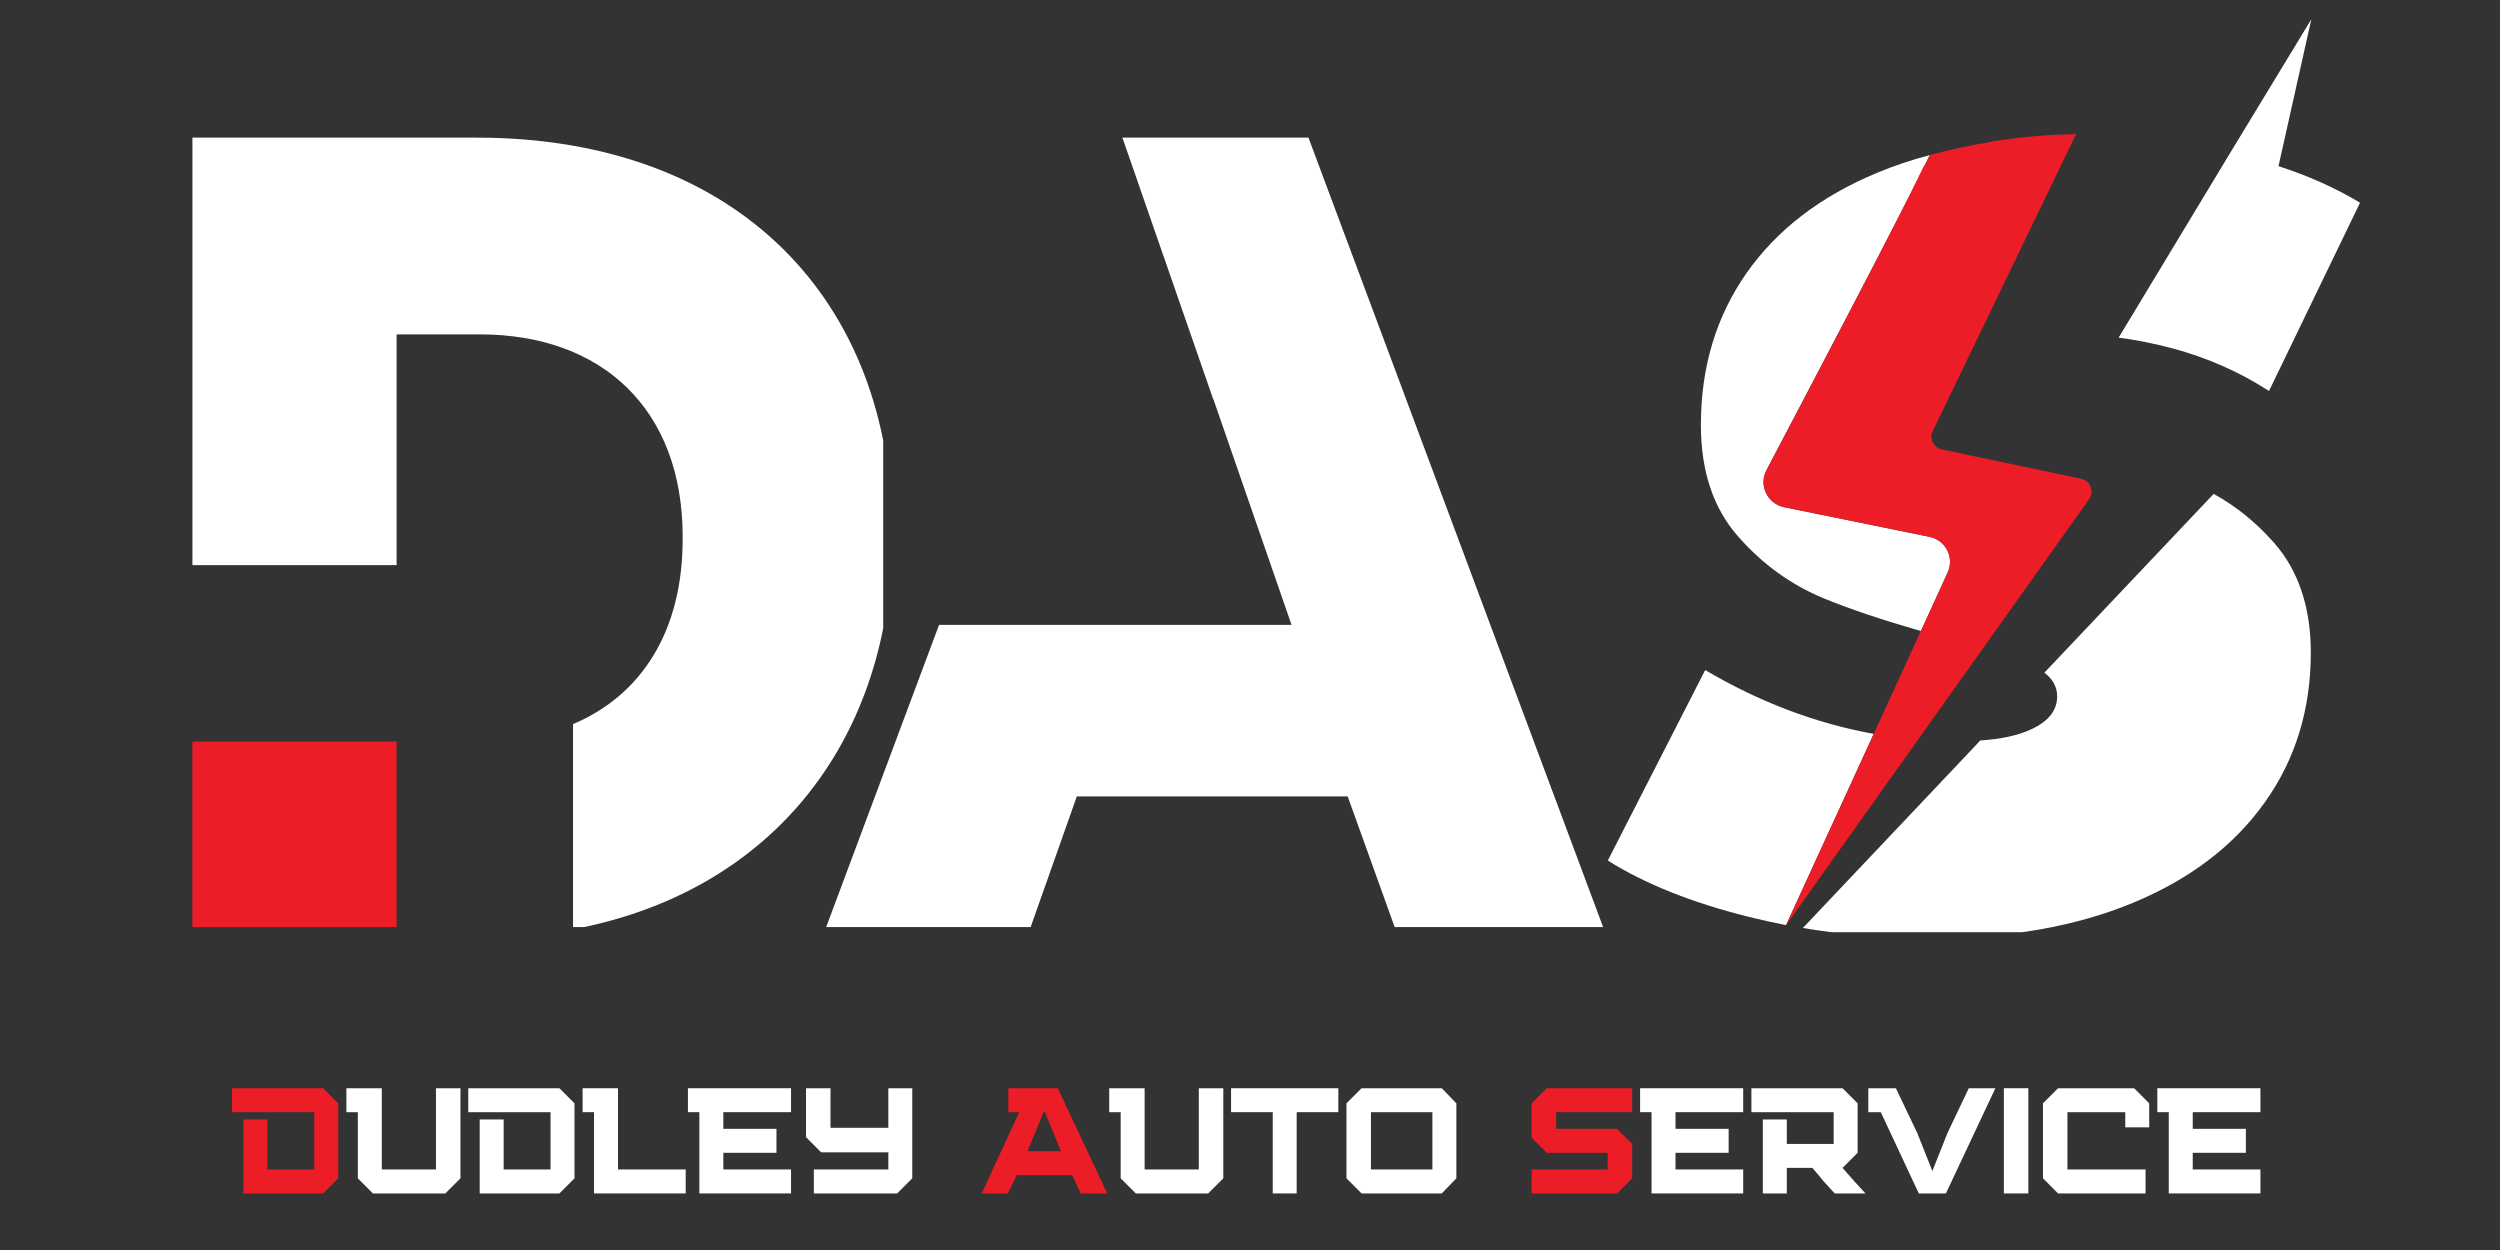
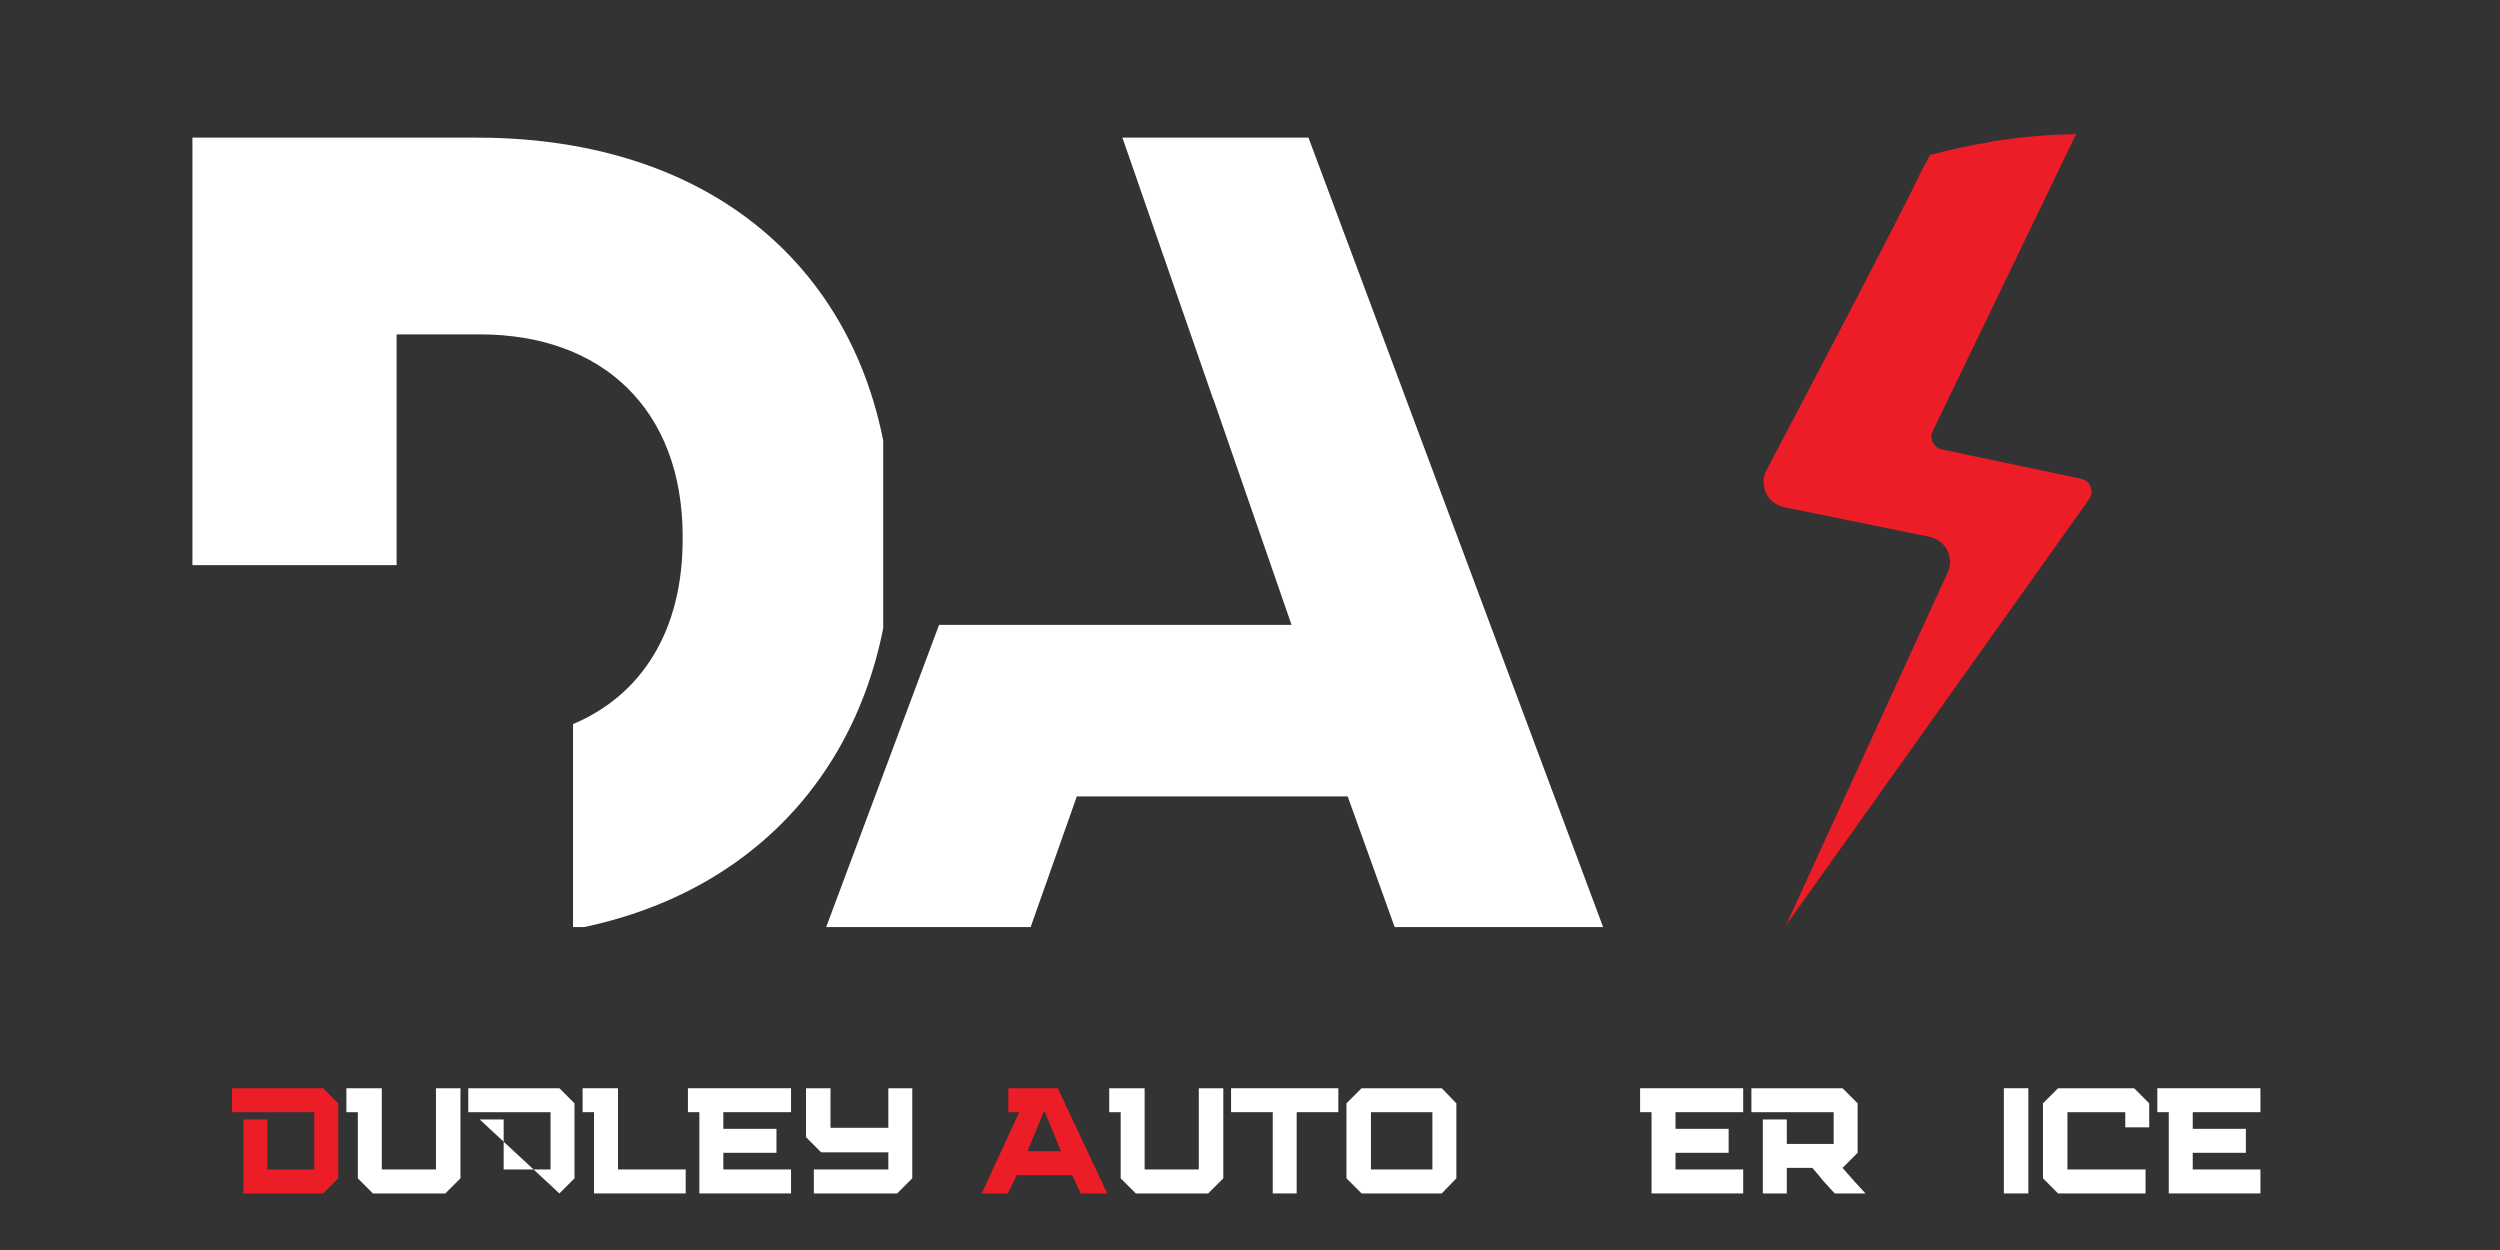
<svg xmlns="http://www.w3.org/2000/svg" width="100" viewBox="0 0 75 37.5" height="50" preserveAspectRatio="xMidYMid meet">
  <rect x="0" y="0" width="75" height="37.5" fill="#333333" stroke="none" />
  <defs>
    <g />
    <clipPath id="24f3c6b48e">
      <path d="M 5.773 4.129 L 26.496 4.129 L 26.496 27.812 L 5.773 27.812 Z M 5.773 4.129 " clip-rule="nonzero" />
    </clipPath>
    <clipPath id="6a5e65ac6e">
-       <path d="M 5.773 22 L 12 22 L 12 27.812 L 5.773 27.812 Z M 5.773 22 " clip-rule="nonzero" />
-     </clipPath>
+       </clipPath>
    <clipPath id="c31b231380">
      <path d="M 24.656 4.129 L 48.34 4.129 L 48.34 27.812 L 24.656 27.812 Z M 24.656 4.129 " clip-rule="nonzero" />
    </clipPath>
    <clipPath id="b84d871525">
-       <path d="M 48.23 0.578 L 71 0.578 L 71 27.965 L 48.23 27.965 Z M 48.23 0.578 " clip-rule="nonzero" />
-     </clipPath>
+       </clipPath>
    <clipPath id="eb9052386f">
      <path d="M 52 4 L 63 4 L 63 27.965 L 52 27.965 Z M 52 4 " clip-rule="nonzero" />
    </clipPath>
  </defs>
  <g clip-path="url(#24f3c6b48e)">
    <path fill="#ffffff" d="M 14.297 4.129 L 5.773 4.129 L 5.773 16.953 L 11.898 16.953 L 11.898 10.031 L 14.391 10.031 C 18.051 10.031 20.48 12.262 20.48 16.105 L 20.48 16.172 C 20.48 18.945 19.238 20.859 17.191 21.723 L 17.191 27.879 C 23.285 26.734 26.762 22.07 26.762 16.07 L 26.762 16 C 26.762 9.07 22.188 4.129 14.297 4.129 " fill-opacity="1" fill-rule="nonzero" />
  </g>
  <g clip-path="url(#6a5e65ac6e)">
    <path fill="#ed1d27" d="M 11.898 22.246 L 5.773 22.246 L 5.773 28.148 L 11.898 28.148 L 11.898 22.246 " fill-opacity="1" fill-rule="nonzero" />
  </g>
  <g clip-path="url(#c31b231380)">
    <path fill="#ffffff" d="M 39.254 4.129 L 33.672 4.129 L 36.395 11.973 L 36.398 11.965 L 38.746 18.746 L 28.172 18.746 L 24.66 28.148 L 30.801 28.148 L 32.305 23.891 L 40.43 23.891 L 41.961 28.148 L 48.219 28.148 L 39.254 4.129 " fill-opacity="1" fill-rule="nonzero" />
  </g>
  <g clip-path="url(#b84d871525)">
    <path fill="#ffffff" d="M 68.07 11.73 L 70.801 6.082 C 70.078 5.645 69.266 5.281 68.355 4.984 L 69.34 0.578 L 66.906 4.586 L 63.559 10.129 C 64.102 10.199 64.637 10.309 65.168 10.449 C 66.227 10.734 67.191 11.16 68.07 11.73 Z M 66.41 14.816 L 61.332 20.18 C 61.59 20.379 61.715 20.617 61.715 20.891 C 61.715 21.309 61.457 21.637 60.945 21.875 C 60.559 22.059 60.047 22.172 59.406 22.215 L 59.262 22.371 L 54.086 27.84 C 55.32 28.047 56.613 28.148 57.961 28.148 C 60.27 28.148 62.281 27.793 63.996 27.082 C 65.707 26.371 67.023 25.367 67.941 24.074 C 68.863 22.785 69.324 21.285 69.324 19.578 C 69.324 18.223 68.957 17.125 68.23 16.293 C 67.695 15.684 67.09 15.191 66.41 14.816 Z M 57.629 18.93 L 58.43 17.176 C 58.637 16.727 58.371 16.203 57.887 16.105 L 53.523 15.215 C 53.02 15.109 52.754 14.555 52.996 14.102 C 54.121 11.965 57.137 6.23 57.895 4.652 C 57.344 4.797 56.82 4.973 56.324 5.18 C 54.609 5.891 53.301 6.898 52.391 8.199 C 51.48 9.504 51.027 11.02 51.027 12.75 C 51.027 14.129 51.395 15.238 52.133 16.082 C 52.871 16.926 53.734 17.547 54.719 17.953 C 55.52 18.281 56.488 18.605 57.629 18.93 Z M 56.109 22.242 L 53.582 27.754 C 53.207 27.68 52.836 27.598 52.473 27.508 C 50.758 27.082 49.348 26.516 48.234 25.816 L 51.156 20.102 C 52.793 21.066 54.477 21.703 56.211 22.016 L 56.109 22.242 " fill-opacity="1" fill-rule="nonzero" />
  </g>
  <g clip-path="url(#eb9052386f)">
    <path fill="#ed1d27" d="M 62.434 14.363 L 58.258 13.484 C 58.008 13.434 57.871 13.16 57.984 12.93 L 61.918 4.777 L 62.281 4.027 C 62.281 4.027 62.133 4.023 61.867 4.035 C 61.211 4.062 60.523 4.121 59.816 4.234 L 59.676 4.266 C 59.125 4.359 58.52 4.48 57.895 4.652 L 57.758 4.926 C 57.73 4.965 57.703 5.004 57.684 5.047 C 56.984 6.531 54.137 11.934 52.996 14.102 C 52.754 14.555 53.02 15.109 53.523 15.215 L 57.887 16.105 C 58.371 16.203 58.637 16.727 58.43 17.176 L 56.109 22.242 L 53.582 27.754 L 62.676 14.973 C 62.836 14.742 62.711 14.422 62.434 14.363 " fill-opacity="1" fill-rule="nonzero" />
  </g>
  <g fill="#ed1d27" fill-opacity="1">
    <g transform="translate(6.944, 35.803)">
      <g>
        <path d="M 2.75 0 L 0.359 0 L 0.359 -2.219 L 1.078 -2.219 L 1.078 -0.719 L 2.484 -0.719 L 2.484 -2.438 L 0.016 -2.438 L 0.016 -3.156 L 2.75 -3.156 L 3.203 -2.703 L 3.203 -0.453 Z M 2.75 0 " />
      </g>
    </g>
  </g>
  <g fill="#ffffff" fill-opacity="1">
    <g transform="translate(10.376, 35.803)">
      <g>
        <path d="M 3.438 -0.453 L 2.984 0 L 0.812 0 L 0.359 -0.453 L 0.359 -2.438 L 0.016 -2.438 L 0.016 -3.156 L 1.078 -3.156 L 1.078 -0.719 L 2.703 -0.719 L 2.703 -3.156 L 3.438 -3.156 Z M 3.438 -0.453 " />
      </g>
    </g>
  </g>
  <g fill="#ffffff" fill-opacity="1">
    <g transform="translate(14.032, 35.803)">
      <g>
-         <path d="M 2.75 0 L 0.359 0 L 0.359 -2.219 L 1.078 -2.219 L 1.078 -0.719 L 2.484 -0.719 L 2.484 -2.438 L 0.016 -2.438 L 0.016 -3.156 L 2.75 -3.156 L 3.203 -2.703 L 3.203 -0.453 Z M 2.75 0 " />
+         <path d="M 2.75 0 L 0.359 -2.219 L 1.078 -2.219 L 1.078 -0.719 L 2.484 -0.719 L 2.484 -2.438 L 0.016 -2.438 L 0.016 -3.156 L 2.75 -3.156 L 3.203 -2.703 L 3.203 -0.453 Z M 2.75 0 " />
      </g>
    </g>
  </g>
  <g fill="#ffffff" fill-opacity="1">
    <g transform="translate(17.462, 35.803)">
      <g>
        <path d="M 3.109 0 L 0.359 0 L 0.359 -2.438 L 0.016 -2.438 L 0.016 -3.156 L 1.078 -3.156 L 1.078 -0.719 L 3.109 -0.719 Z M 3.109 0 " />
      </g>
    </g>
  </g>
  <g fill="#ffffff" fill-opacity="1">
    <g transform="translate(20.622, 35.803)">
      <g>
        <path d="M 3.109 0 L 0.359 0 L 0.359 -2.438 L 0.016 -2.438 L 0.016 -3.156 L 3.109 -3.156 L 3.109 -2.438 L 1.078 -2.438 L 1.078 -1.938 L 2.672 -1.938 L 2.672 -1.219 L 1.078 -1.219 L 1.078 -0.719 L 3.109 -0.719 Z M 3.109 0 " />
      </g>
    </g>
  </g>
  <g fill="#ffffff" fill-opacity="1">
    <g transform="translate(23.962, 35.803)">
      <g>
        <path d="M 2.953 0 L 0.453 0 L 0.453 -0.719 L 2.688 -0.719 L 2.688 -1.234 L 0.672 -1.234 L 0.219 -1.688 L 0.219 -3.156 L 0.953 -3.156 L 0.953 -1.969 L 2.688 -1.969 L 2.688 -3.156 L 3.406 -3.156 L 3.406 -0.453 Z M 2.953 0 " />
      </g>
    </g>
  </g>
  <g fill="#000000" fill-opacity="1">
    <g transform="translate(27.595, 35.803)">
      <g />
    </g>
  </g>
  <g fill="#ed1d27" fill-opacity="1">
    <g transform="translate(29.405, 35.803)">
      <g>
        <path d="M 3.812 0 L 3.016 0 L 2.766 -0.547 L 1.094 -0.547 L 0.828 0 L 0.047 0 L 1.172 -2.438 L 0.844 -2.438 L 0.844 -3.156 L 2.328 -3.156 Z M 2.422 -1.266 L 1.938 -2.453 L 1.906 -2.453 L 1.422 -1.266 Z M 2.422 -1.266 " />
      </g>
    </g>
  </g>
  <g fill="#ffffff" fill-opacity="1">
    <g transform="translate(33.261, 35.803)">
      <g>
        <path d="M 3.438 -0.453 L 2.984 0 L 0.812 0 L 0.359 -0.453 L 0.359 -2.438 L 0.016 -2.438 L 0.016 -3.156 L 1.078 -3.156 L 1.078 -0.719 L 2.703 -0.719 L 2.703 -3.156 L 3.438 -3.156 Z M 3.438 -0.453 " />
      </g>
    </g>
  </g>
  <g fill="#ffffff" fill-opacity="1">
    <g transform="translate(36.916, 35.803)">
      <g>
        <path d="M 1.984 0 L 1.266 0 L 1.266 -2.438 L 0.016 -2.438 L 0.016 -3.156 L 3.234 -3.156 L 3.234 -2.438 L 1.984 -2.438 Z M 1.984 0 " />
      </g>
    </g>
  </g>
  <g fill="#ffffff" fill-opacity="1">
    <g transform="translate(40.175, 35.803)">
      <g>
        <path d="M 3.078 0 L 0.672 0 L 0.219 -0.453 L 0.219 -2.703 L 0.672 -3.156 L 3.078 -3.156 L 3.516 -2.703 L 3.516 -0.453 Z M 2.797 -0.719 L 2.797 -2.438 L 0.953 -2.438 L 0.953 -0.719 Z M 2.797 -0.719 " />
      </g>
    </g>
  </g>
  <g fill="#ffffff" fill-opacity="1">
    <g transform="translate(43.921, 35.803)">
      <g />
    </g>
  </g>
  <g fill="#ed1d27" fill-opacity="1">
    <g transform="translate(45.731, 35.803)">
      <g>
-         <path d="M 2.781 0 L 0.219 0 L 0.219 -0.719 L 2.5 -0.719 L 2.5 -1.219 L 0.672 -1.219 L 0.219 -1.672 L 0.219 -2.703 L 0.672 -3.156 L 3.234 -3.156 L 3.234 -2.438 L 0.953 -2.438 L 0.953 -1.938 L 2.781 -1.938 L 3.234 -1.484 L 3.234 -0.453 Z M 2.781 0 " />
-       </g>
+         </g>
    </g>
  </g>
  <g fill="#ffffff" fill-opacity="1">
    <g transform="translate(49.187, 35.803)">
      <g>
        <path d="M 3.109 0 L 0.359 0 L 0.359 -2.438 L 0.016 -2.438 L 0.016 -3.156 L 3.109 -3.156 L 3.109 -2.438 L 1.078 -2.438 L 1.078 -1.938 L 2.672 -1.938 L 2.672 -1.219 L 1.078 -1.219 L 1.078 -0.719 L 3.109 -0.719 Z M 3.109 0 " />
      </g>
    </g>
  </g>
  <g fill="#ffffff" fill-opacity="1">
    <g transform="translate(52.526, 35.803)">
      <g>
        <path d="M 2.75 -0.766 C 2.863 -0.641 2.977 -0.508 3.094 -0.375 C 3.207 -0.25 3.32 -0.125 3.438 0 L 2.516 0 C 2.398 -0.125 2.285 -0.25 2.172 -0.375 C 2.066 -0.508 1.957 -0.641 1.844 -0.766 L 1.078 -0.766 L 1.078 0 L 0.359 0 L 0.359 -2.219 L 1.078 -2.219 L 1.078 -1.484 L 2.484 -1.484 L 2.484 -2.438 L 0.016 -2.438 L 0.016 -3.156 L 2.75 -3.156 L 3.203 -2.703 L 3.203 -1.219 Z M 2.75 -0.766 " />
      </g>
    </g>
  </g>
  <g fill="#ffffff" fill-opacity="1">
    <g transform="translate(56.002, 35.803)">
      <g>
-         <path d="M 1.562 0 L 0.422 -2.438 L 0.047 -2.438 L 0.047 -3.156 L 0.875 -3.156 L 1.516 -1.812 L 1.969 -0.672 L 2.422 -1.812 L 3.062 -3.156 L 3.859 -3.156 L 2.375 0 Z M 1.562 0 " />
-       </g>
+         </g>
    </g>
  </g>
  <g fill="#ffffff" fill-opacity="1">
    <g transform="translate(59.897, 35.803)">
      <g>
        <path d="M 0.953 0 L 0.219 0 L 0.219 -3.156 L 0.953 -3.156 Z M 0.953 0 " />
      </g>
    </g>
  </g>
  <g fill="#ffffff" fill-opacity="1">
    <g transform="translate(61.07, 35.803)">
      <g>
        <path d="M 3.297 0 L 0.672 0 L 0.219 -0.453 L 0.219 -2.703 L 0.672 -3.156 L 2.953 -3.156 L 3.406 -2.703 L 3.406 -1.984 L 2.688 -1.984 L 2.688 -2.438 L 0.953 -2.438 L 0.953 -0.719 L 3.297 -0.719 Z M 3.297 0 " />
      </g>
    </g>
  </g>
  <g fill="#ffffff" fill-opacity="1">
    <g transform="translate(64.704, 35.803)">
      <g>
        <path d="M 3.109 0 L 0.359 0 L 0.359 -2.438 L 0.016 -2.438 L 0.016 -3.156 L 3.109 -3.156 L 3.109 -2.438 L 1.078 -2.438 L 1.078 -1.938 L 2.672 -1.938 L 2.672 -1.219 L 1.078 -1.219 L 1.078 -0.719 L 3.109 -0.719 Z M 3.109 0 " />
      </g>
    </g>
  </g>
</svg>